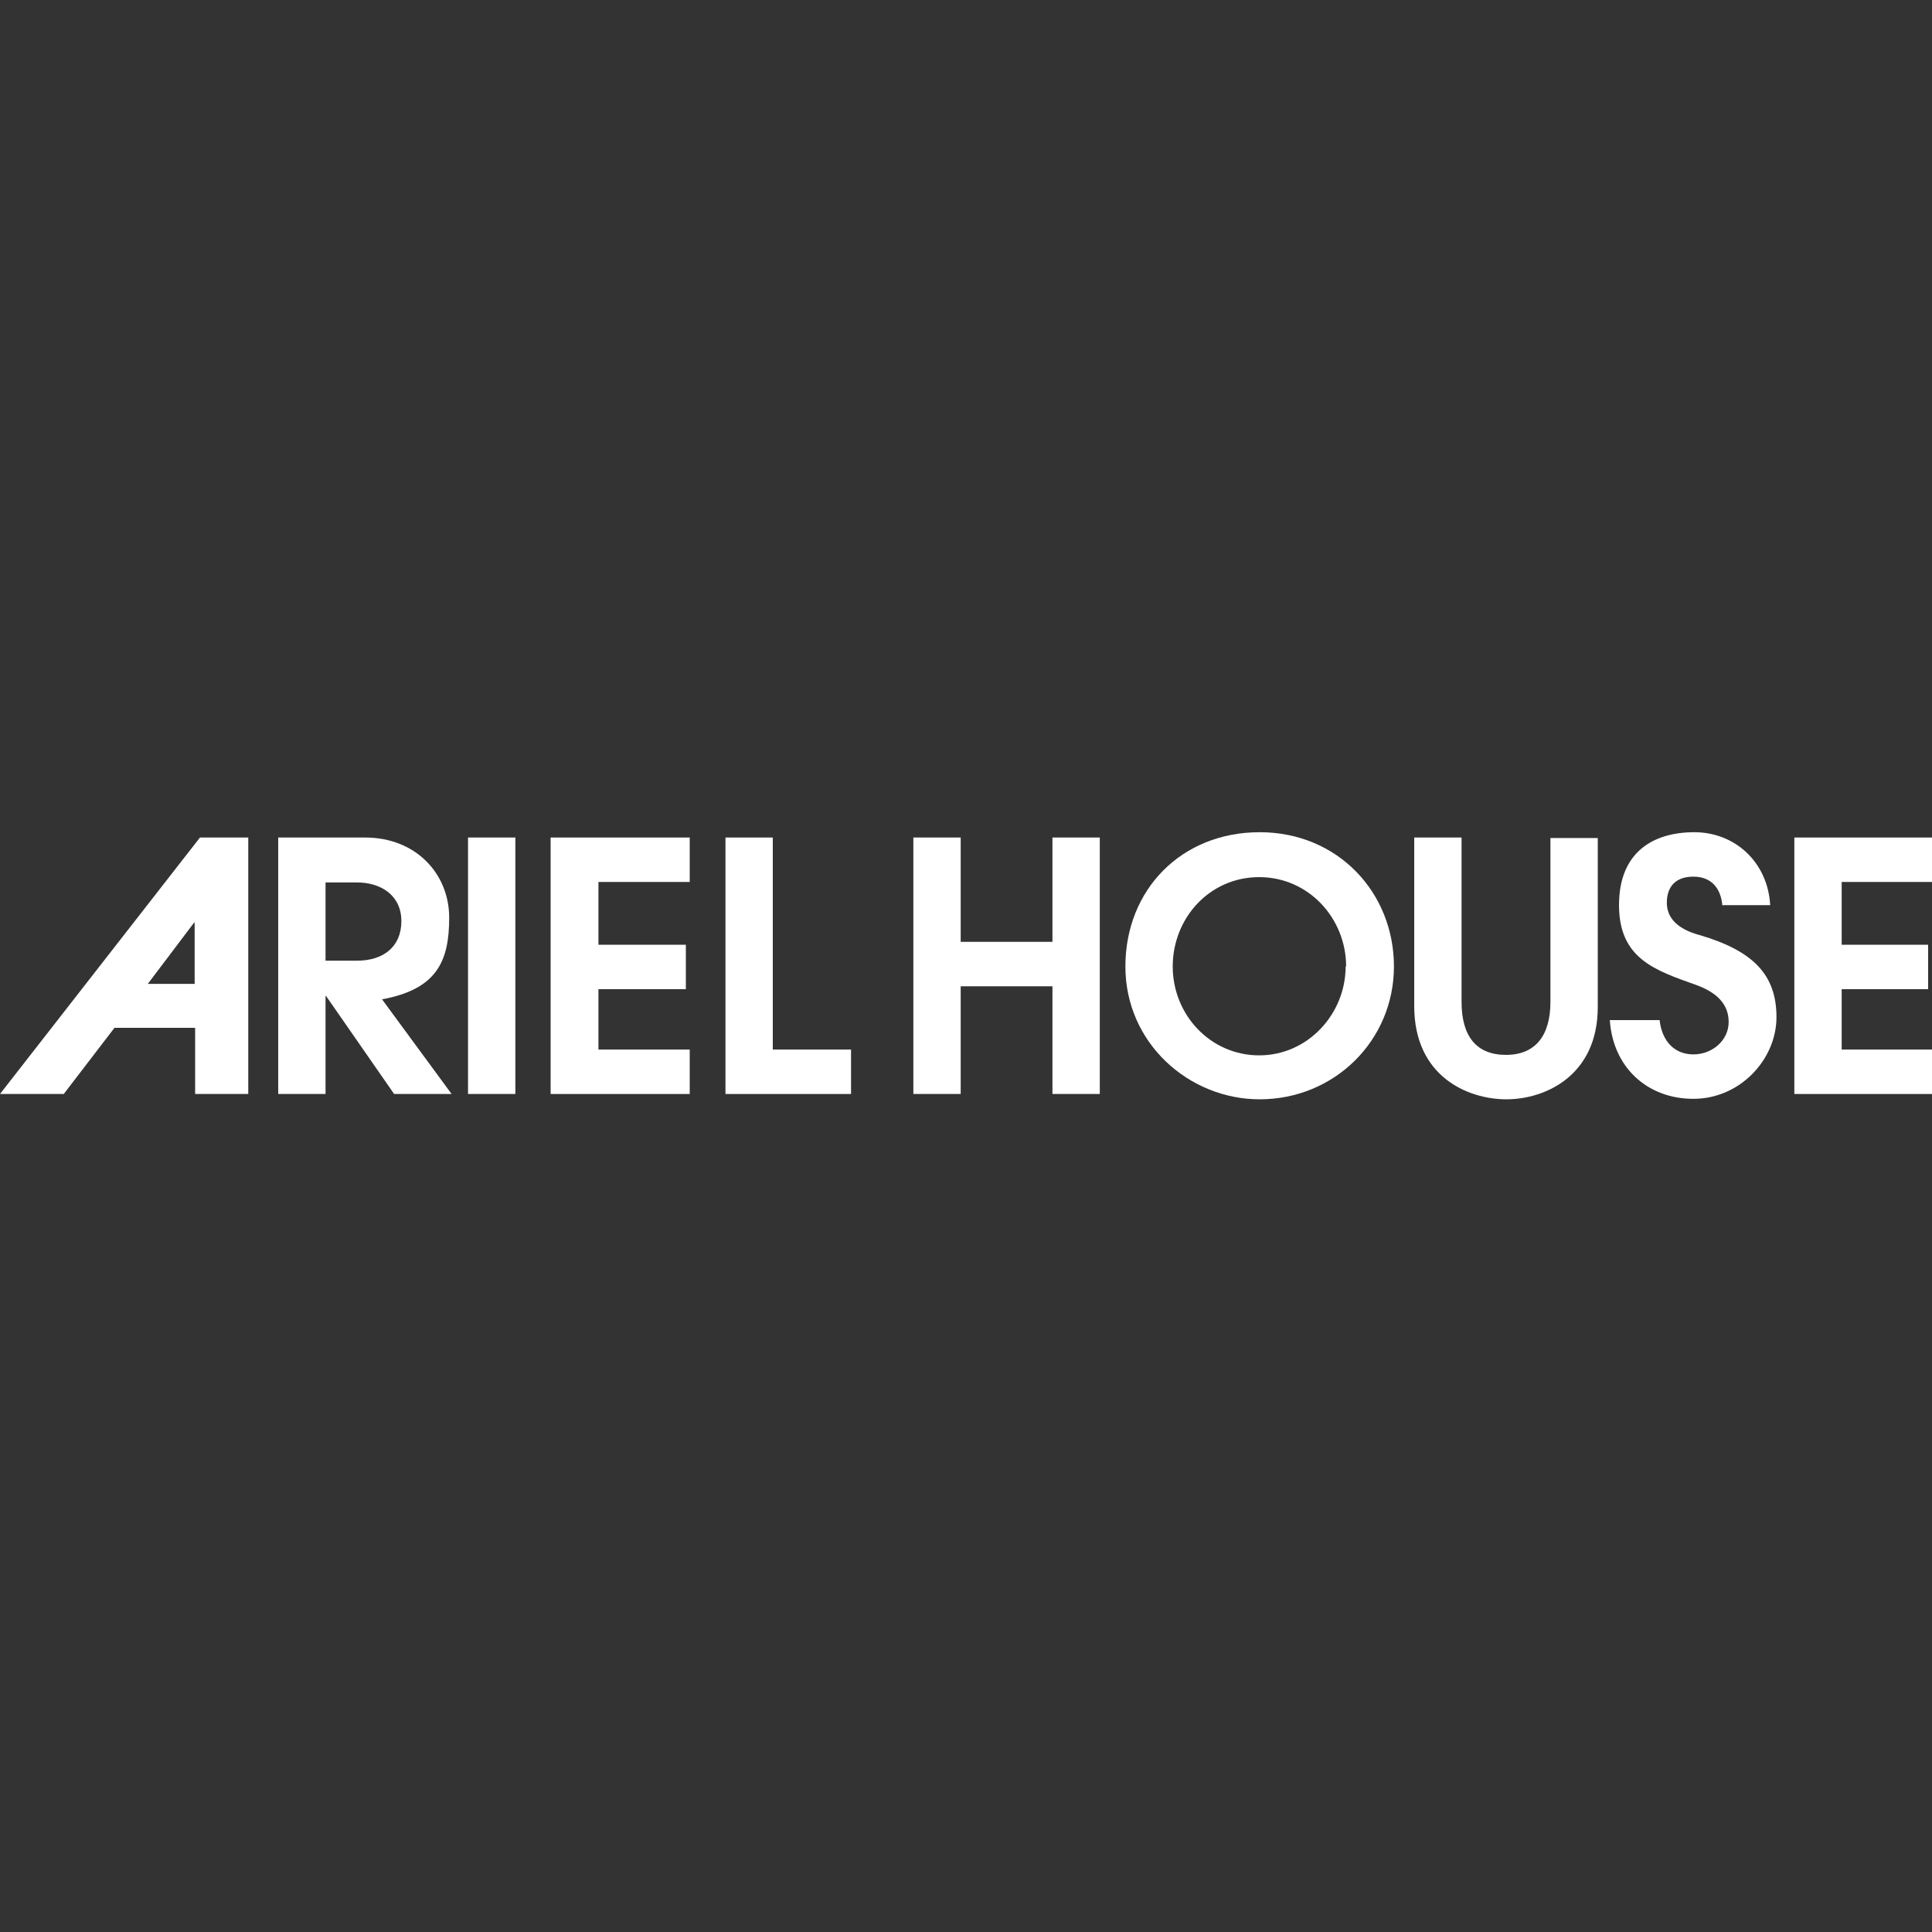
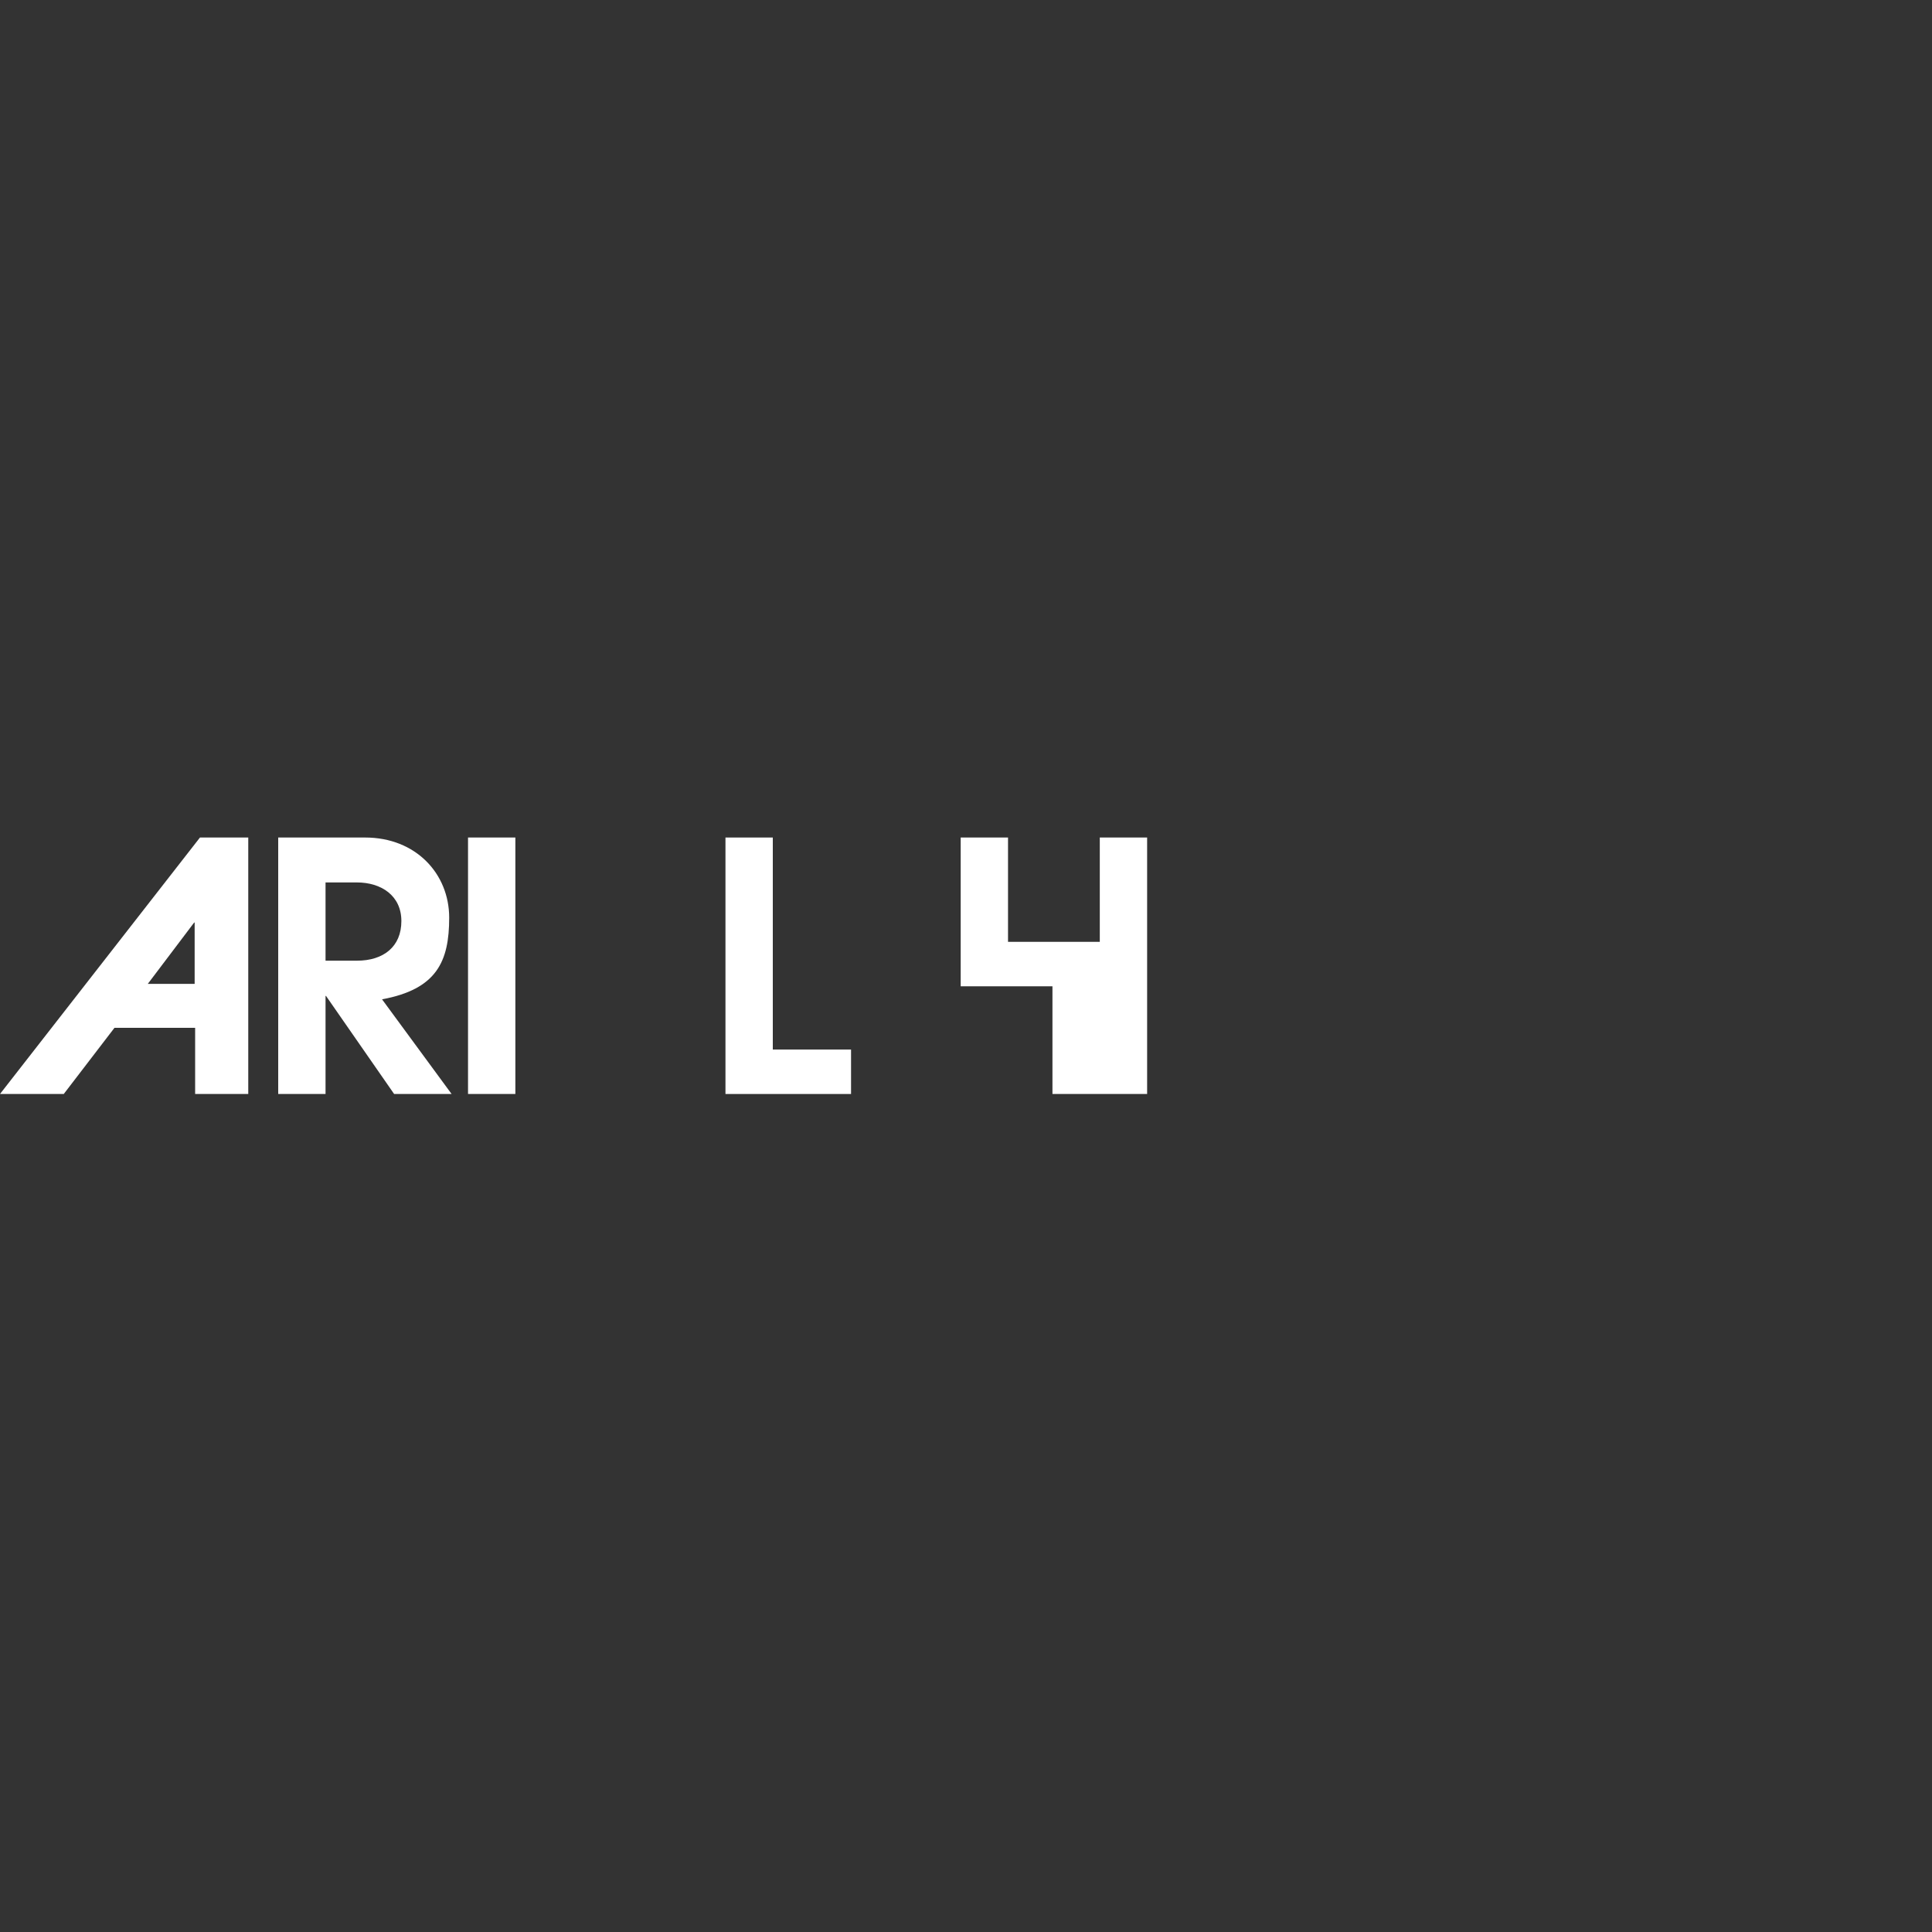
<svg xmlns="http://www.w3.org/2000/svg" id="Layer_1" version="1.1" viewBox="0 0 400 400">
  <rect x="0" y="0" width="400" height="400" fill="#333333" stroke="none" />
  <defs>
    <style>
      .st0 {
        fill: #fff;
      }
    </style>
  </defs>
  <path class="st0" d="M40.4,226.5v-13.7h-16.7l-10.5,13.7H0l41.4-53.1h10v53.1h-10.9ZM40.4,191h-.2l-9.6,12.7h9.7v-12.7Z" />
  <path class="st0" d="M81.6,226.5l-14.1-20.3h-.1v20.3h-9.8v-53.1h18c10.5,0,17.4,7.5,17.4,16.6s-2.6,14.8-13.9,16.9l14.4,19.6h-11.9ZM73.9,198.9c5.5,0,9.2-2.9,9.2-8.2s-4.2-8-9.2-8h-6.5v16.2h6.5Z" />
  <path class="st0" d="M96.9,226.5v-53.1h9.8v53.1s-9.8,0-9.8,0Z" />
-   <path class="st0" d="M114,226.5v-53.1h28.8v9.2h-18.9v13h18.1v9.2h-18.1v12.5h18.9v9.2h-28.8Z" />
  <path class="st0" d="M150.2,226.5v-53.1h9.8v43.9h16.2v9.2h-26Z" />
-   <path class="st0" d="M217.9,226.5v-22.3h-19v22.3h-9.8v-53.1h9.8v21.6h19v-21.6h9.8v53.1s-9.8,0-9.8,0Z" />
-   <path class="st0" d="M260.8,227.6c-14.6,0-27.8-11.6-27.8-27.5s11.6-27.8,27.8-27.8,27.8,12.5,27.8,27.8-12.3,27.5-27.8,27.5ZM278.7,200.1c0-9.9-7.7-18.5-18-18.5s-17.9,8.5-17.9,18.5,7.8,18.4,17.9,18.4,17.9-8.6,17.9-18.4h0Z" />
-   <path class="st0" d="M321,173.5h9.8v35c0,14.2-10.9,19.1-18.9,19.1s-19.1-4.7-19.1-19.3v-34.9h9.8v34c0,7.2,3.1,11,9.2,11s9.2-4,9.2-11v-34h0Z" />
-   <path class="st0" d="M356.6,187.5h0c-.3-3.5-2.2-6-6-6s-5.5,2.2-5.5,5.4,2.3,5.5,6.8,6.7c11.2,3.3,15.9,8.3,15.9,17s-7.5,16.9-17.2,16.9-16.7-6.7-17.3-16.3h10.3c.5,4.4,3.1,7.1,7,7.1s7.3-2.9,7.3-6.7-2.6-6.2-6.8-7.7c-8.4-3-15.9-5.4-15.9-16.5s7.2-15.1,15.6-15.1,15.2,6.2,15.7,15.1h-10,0Z" />
-   <path class="st0" d="M371.5,226.5v-53.1h28.5v9.2h-18.7v13h17.9v9.2h-17.9v12.5h18.7v9.2h-28.5Z" />
+   <path class="st0" d="M217.9,226.5v-22.3h-19v22.3v-53.1h9.8v21.6h19v-21.6h9.8v53.1s-9.8,0-9.8,0Z" />
</svg>